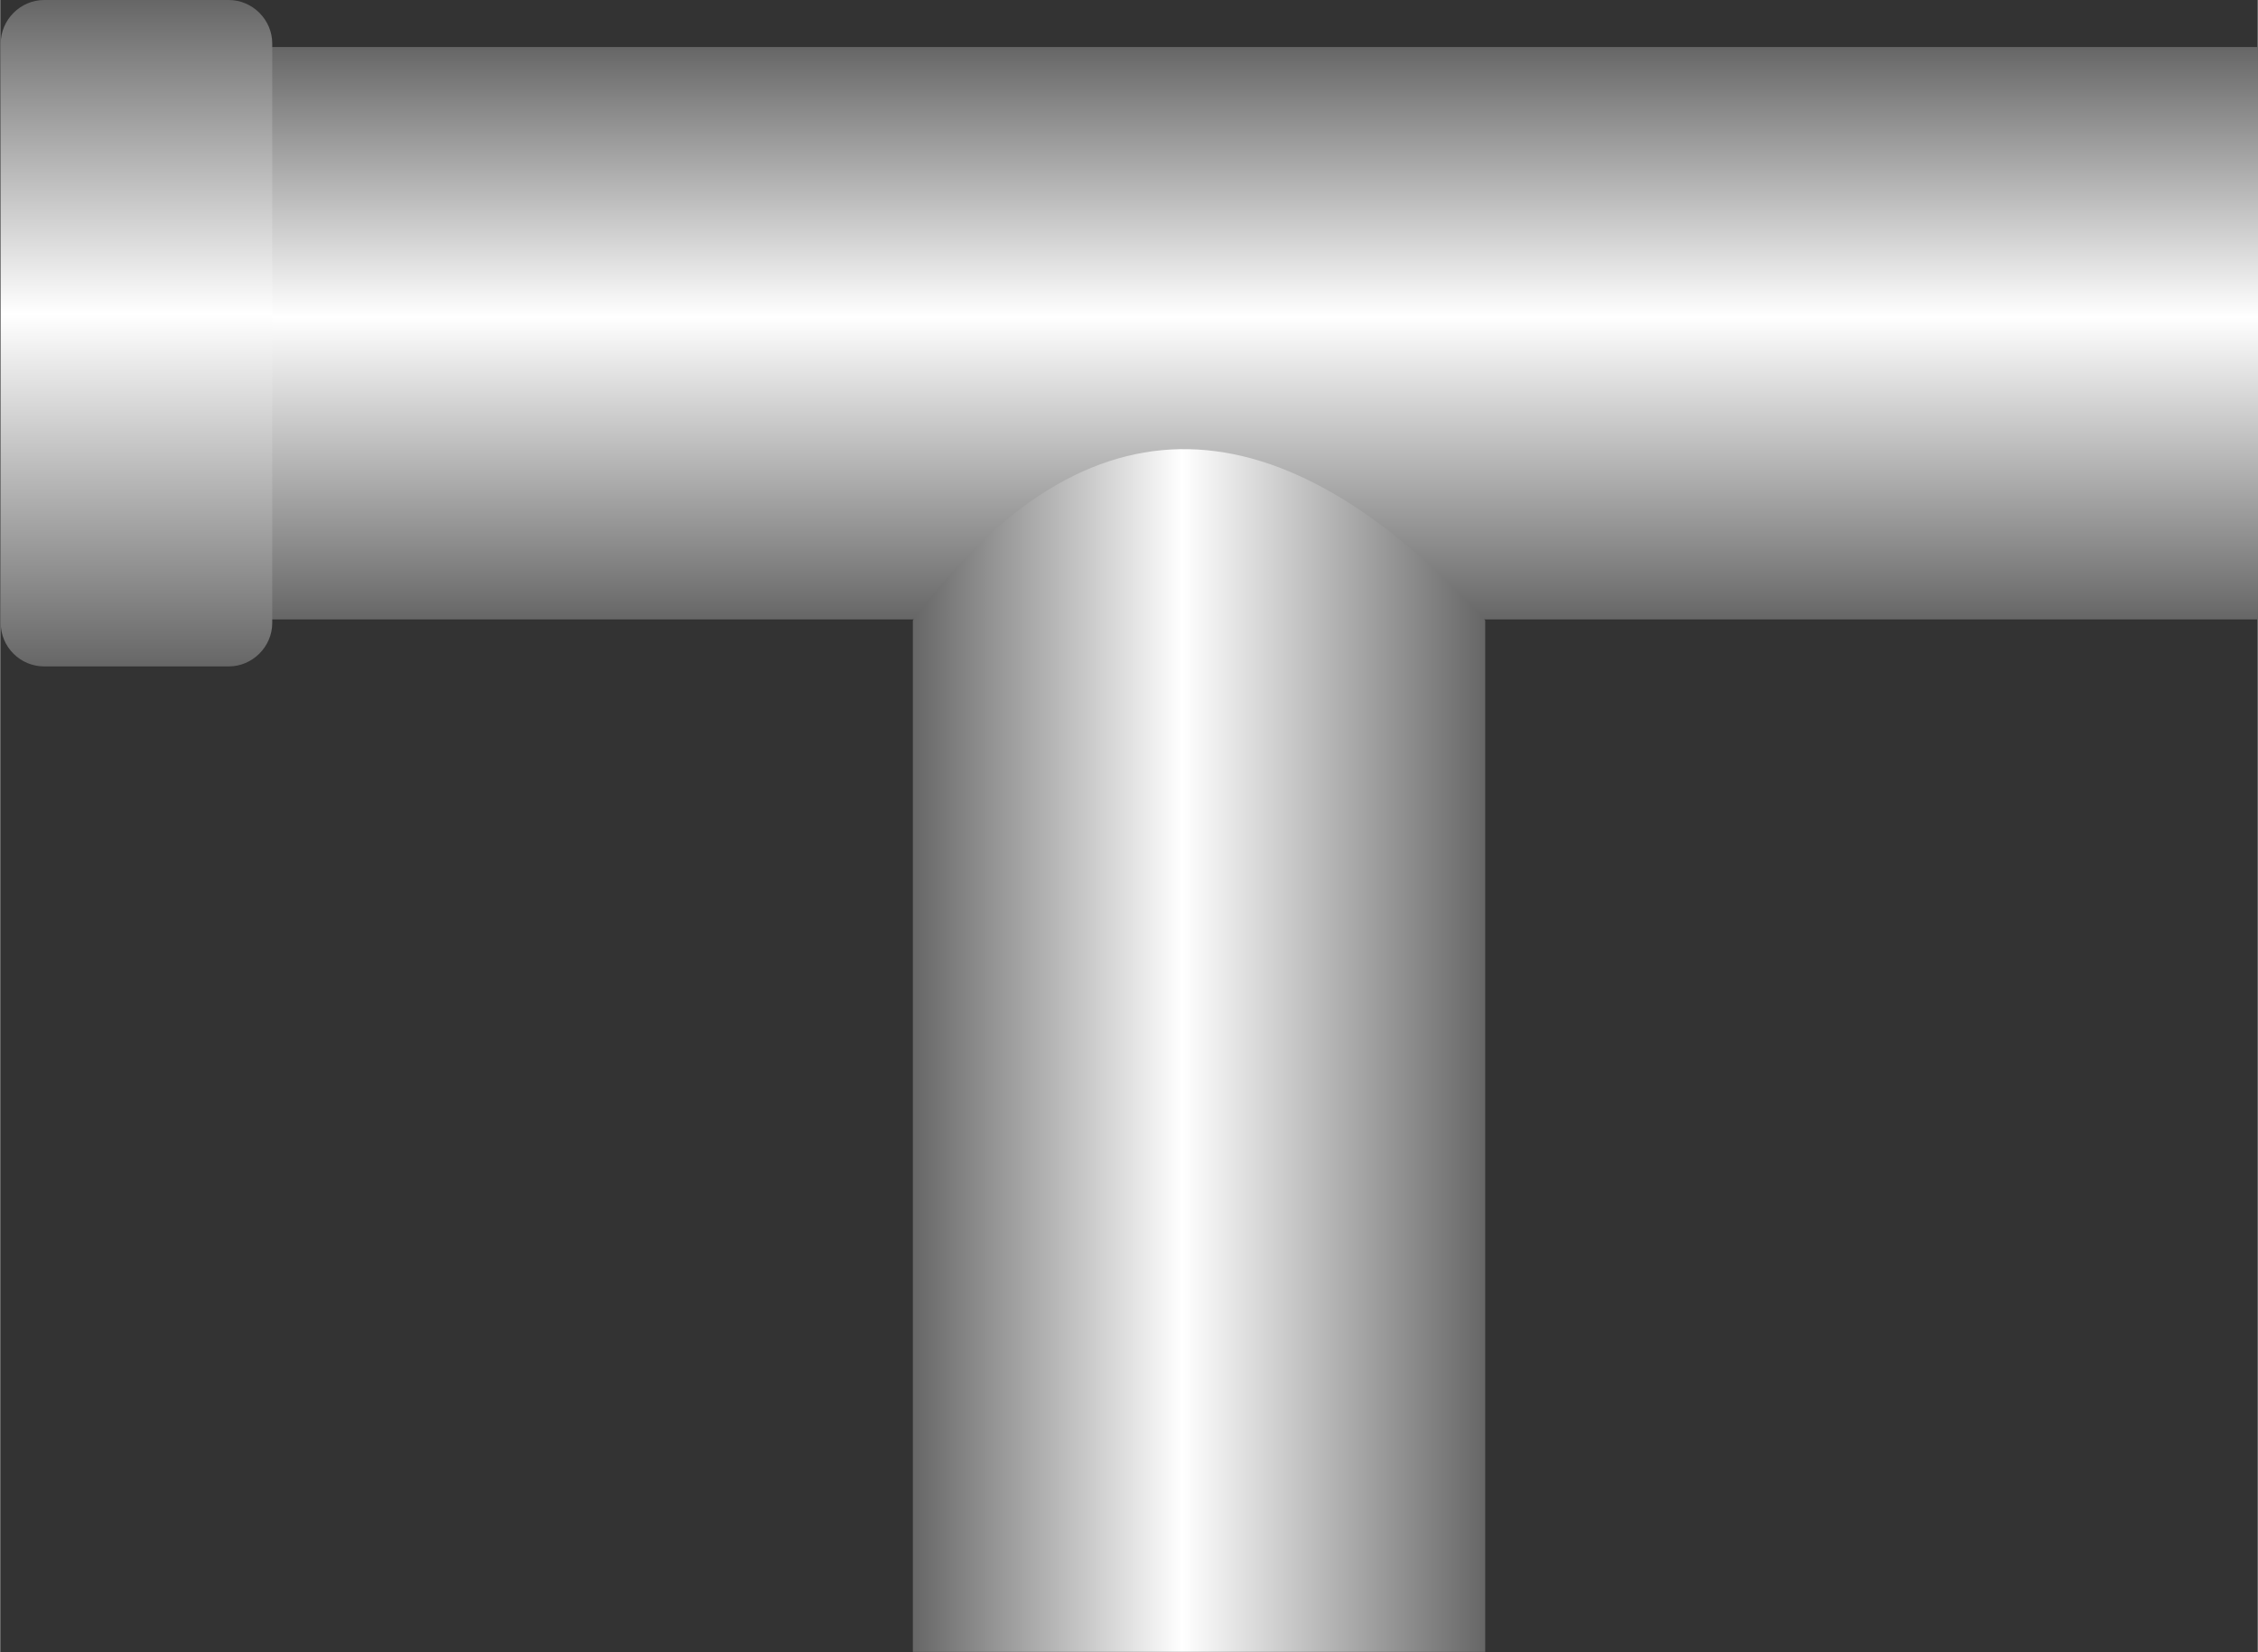
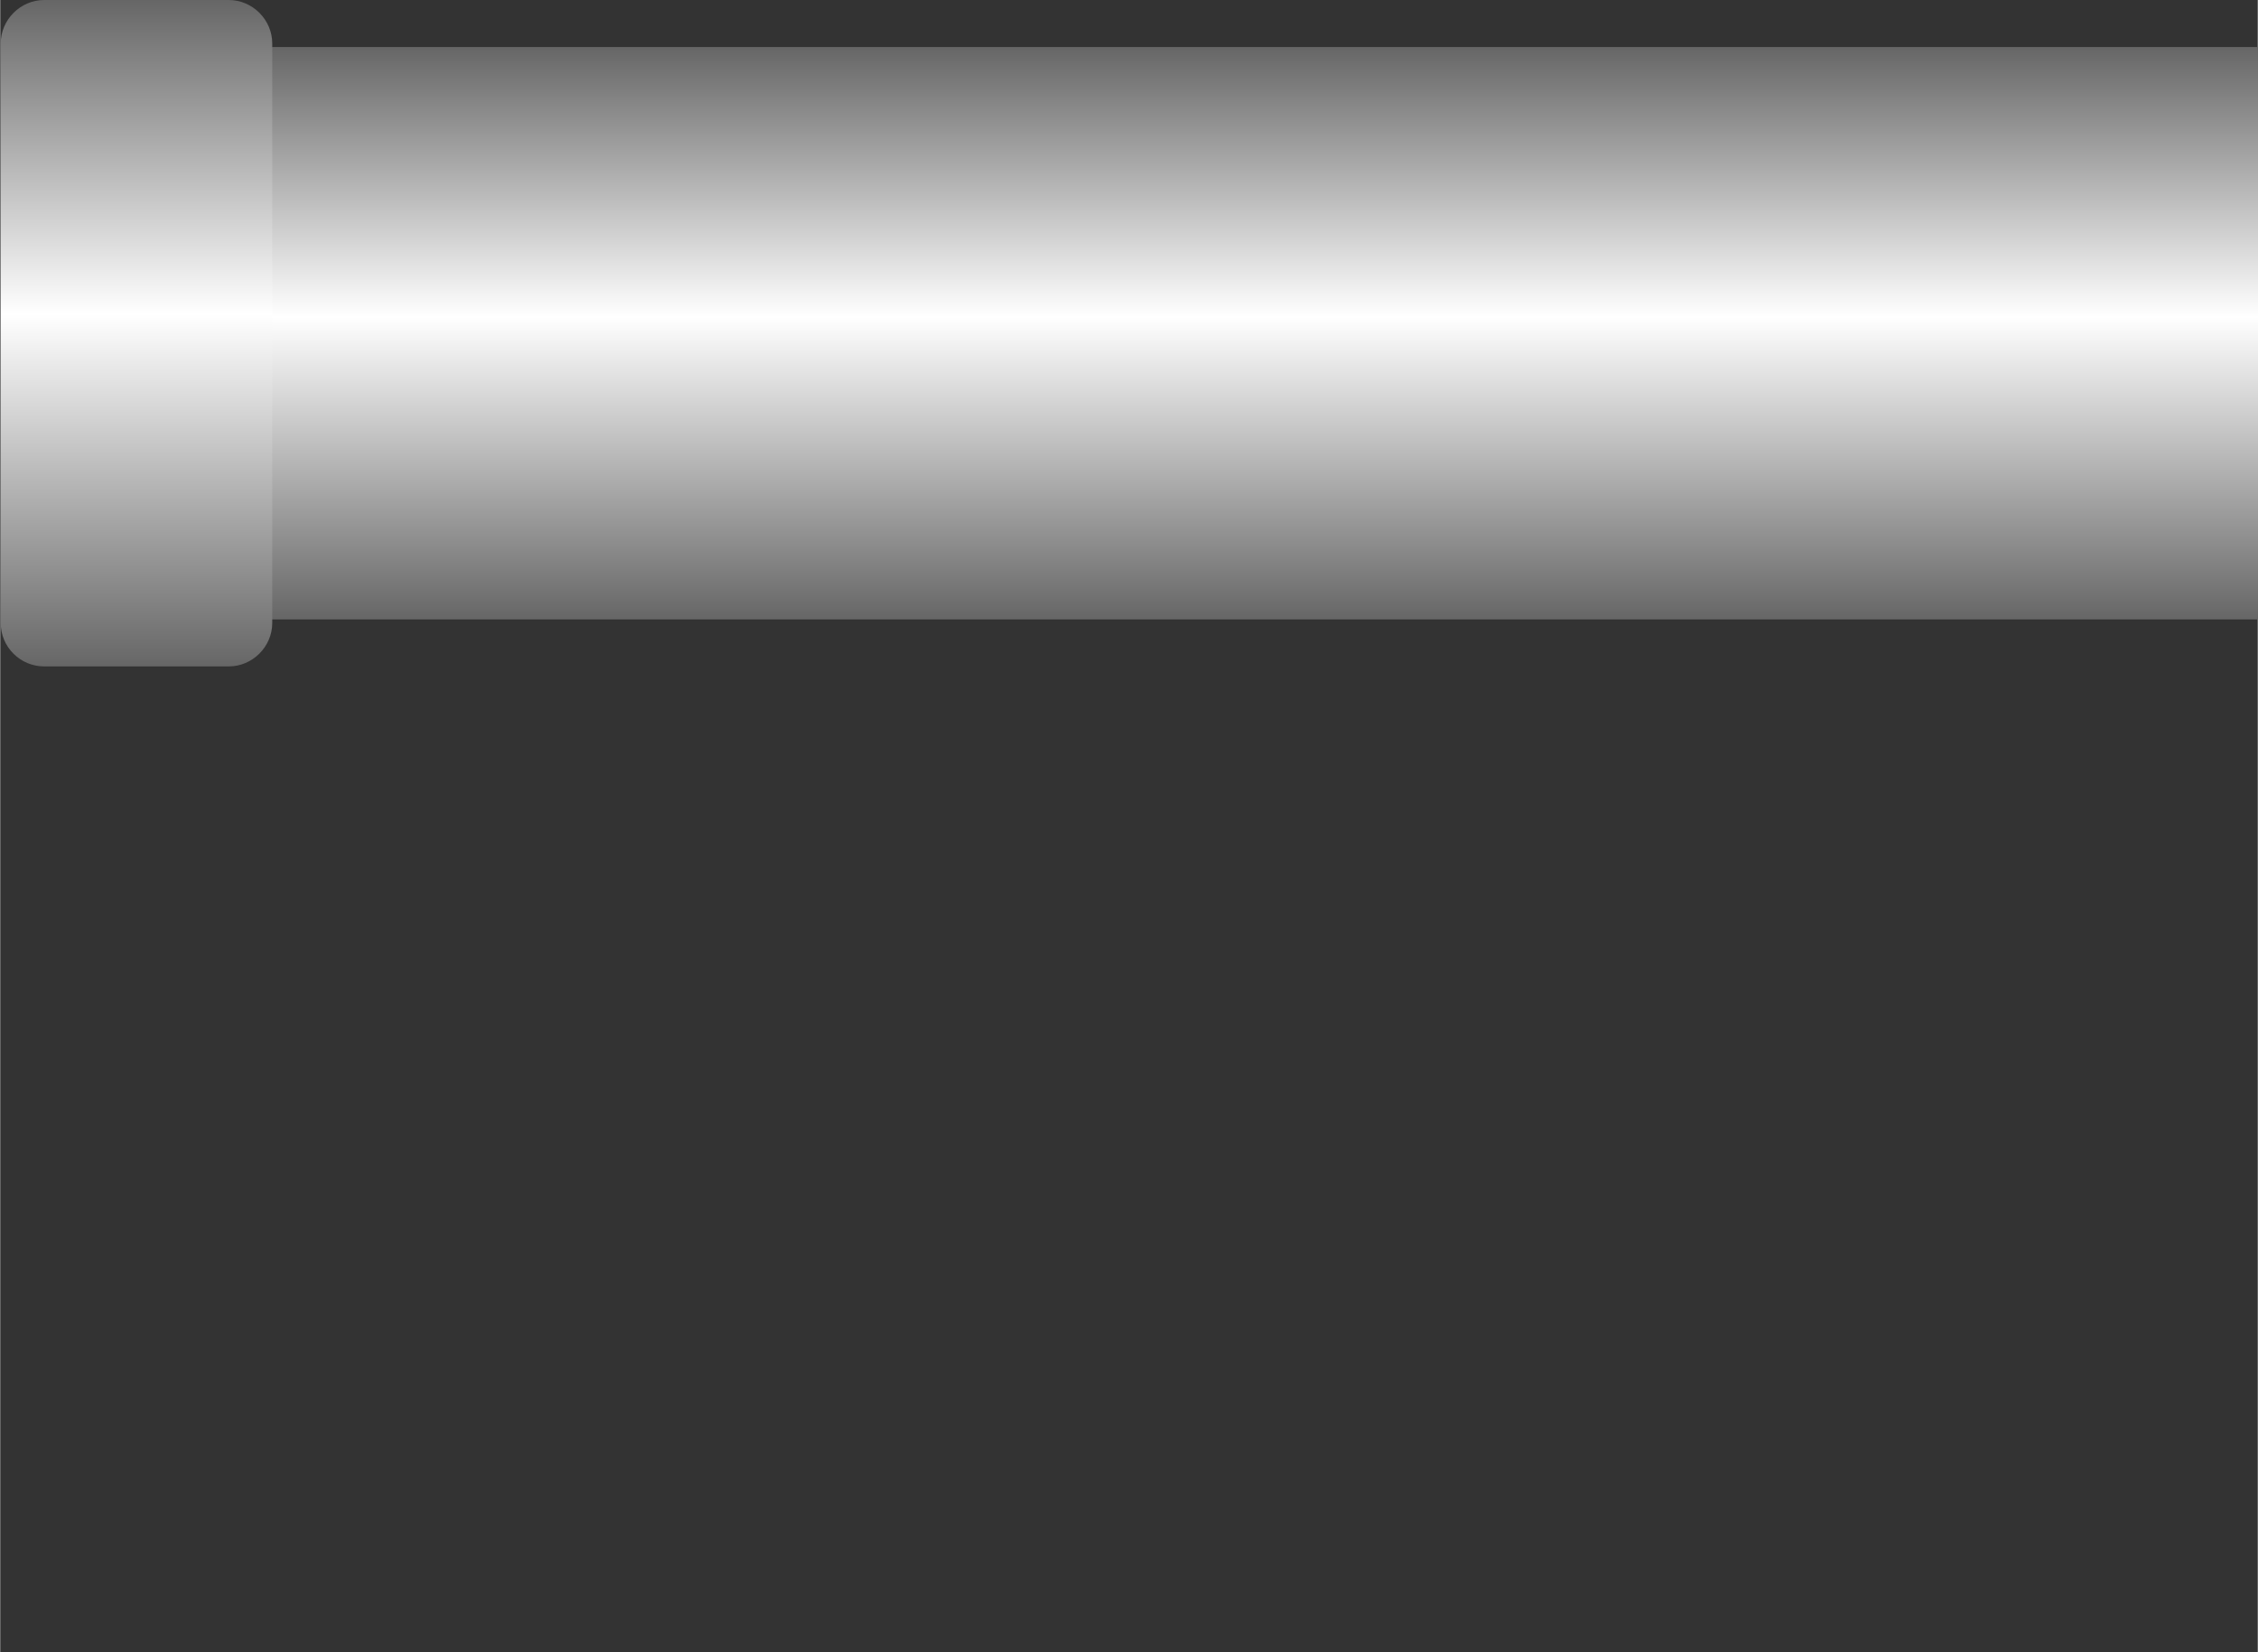
<svg xmlns="http://www.w3.org/2000/svg" xmlns:ns1="http://www.inkscape.org/namespaces/inkscape" xmlns:ns2="http://sodipodi.sourceforge.net/DTD/sodipodi-0.dtd" xmlns:xlink="http://www.w3.org/1999/xlink" xml:space="preserve" width="25.892mm" height="18.947mm" style="shape-rendering:geometricPrecision; text-rendering:geometricPrecision; image-rendering:optimizeQuality; fill-rule:evenodd; clip-rule:evenodd" viewBox="0 0 4.465 3.268" id="svg3524" version="1.1" ns1:version="0.48.3.1 r9886" ns2:docname="101.svg">
  <rect x="0" y="0" width="4.465" height="3.268" fill="#333333" stroke="none" />
  <ns2:namedview pagecolor="#ffffff" bordercolor="#666666" borderopacity="1" objecttolerance="10" gridtolerance="10" guidetolerance="10" ns1:pageopacity="0" ns1:pageshadow="2" ns1:window-width="640" ns1:window-height="480" id="namedview3547" showgrid="false" ns1:zoom="3.515229" ns1:cx="45.871655" ns1:cy="33.568226" ns1:window-x="0" ns1:window-y="0" ns1:window-maximized="0" ns1:current-layer="svg3524" />
  <defs id="defs3526">
    <style type="text/css" id="style3528">
   
    .fil2 {fill:url(#id0)}
    .fil0 {fill:url(#id1)}
    .fil1 {fill:url(#id2)}
   
  </style>
    <linearGradient id="id0" gradientUnits="userSpaceOnUse" x1="0.269" y1="1.319" x2="0.269" y2="1.72452e-005">
      <stop offset="0" style="stop-color: rgb(102, 102, 102);" id="stop3531" />
      <stop offset="0.529" style="stop-color:white" id="stop3533" />
      <stop offset="1" style="stop-color: rgb(102, 102, 102);" id="stop3535" />
    </linearGradient>
    <linearGradient id="id1" gradientUnits="userSpaceOnUse" xlink:href="#id0" x1="2.397" y1="1.225" x2="2.397" y2="0.093">
  </linearGradient>
    <linearGradient id="id2" gradientUnits="userSpaceOnUse" xlink:href="#id0" x1="2.937" y1="2.015" x2="1.805" y2="2.015">
  </linearGradient>
  </defs>
  <g id="hmigradengt" ns1:label="#图层_x0020_1">
    <rect class="fil0" x="0.329" y="0.093" width="4.137" height="1.132" id="rect3541" />
-     <path class="fil1" d="M1.805 1.227l0 2.04 1.132 0 0 -2.04c-0.404,-0.437 -0.783,-0.466 -1.132,0z" id="path3543" />
    <path class="fil2" d="M0.538 1.232l0 -1.146c-1.72452e-005,-0.047 -0.039,-0.086 -0.086,-0.086l-0.365 1.72452e-005c-0.047,0 -0.086,0.039 -0.086,0.086l0 1.146c0,0.048 0.039,0.086 0.086,0.086l0.365 0c0.047,0 0.086,-0.039 0.086,-0.086z" id="path3545" />
  </g>
</svg>